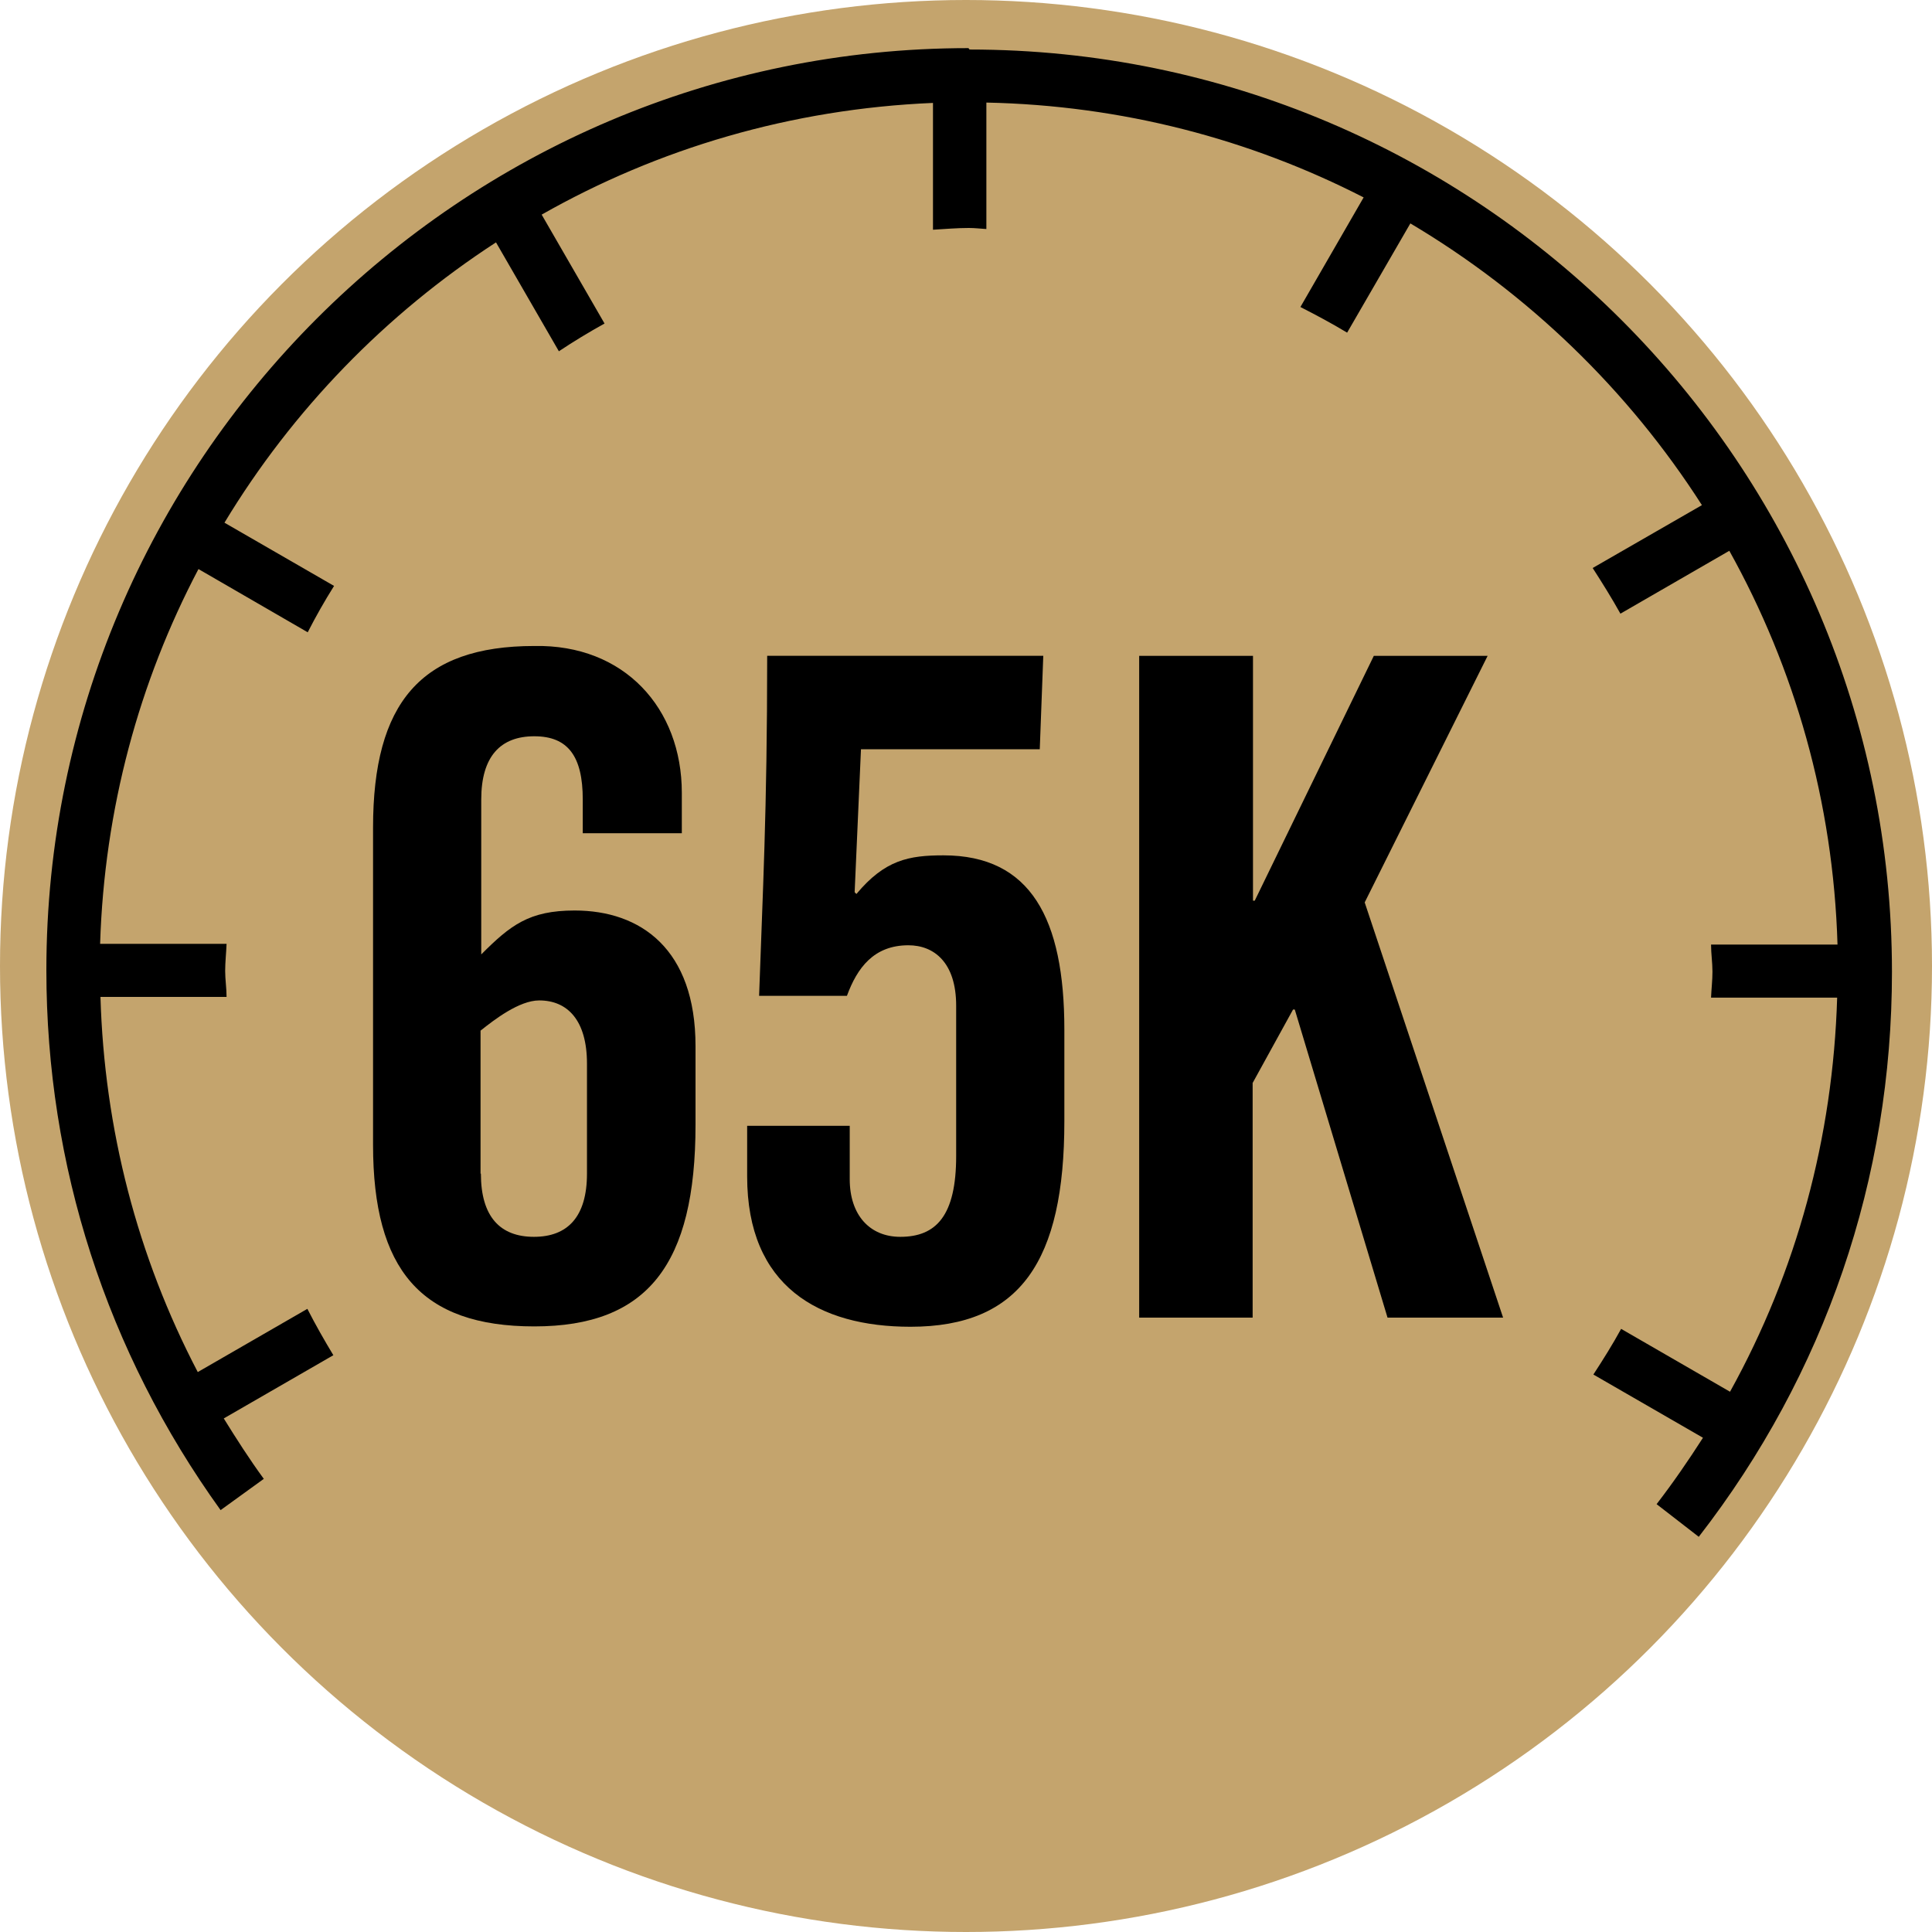
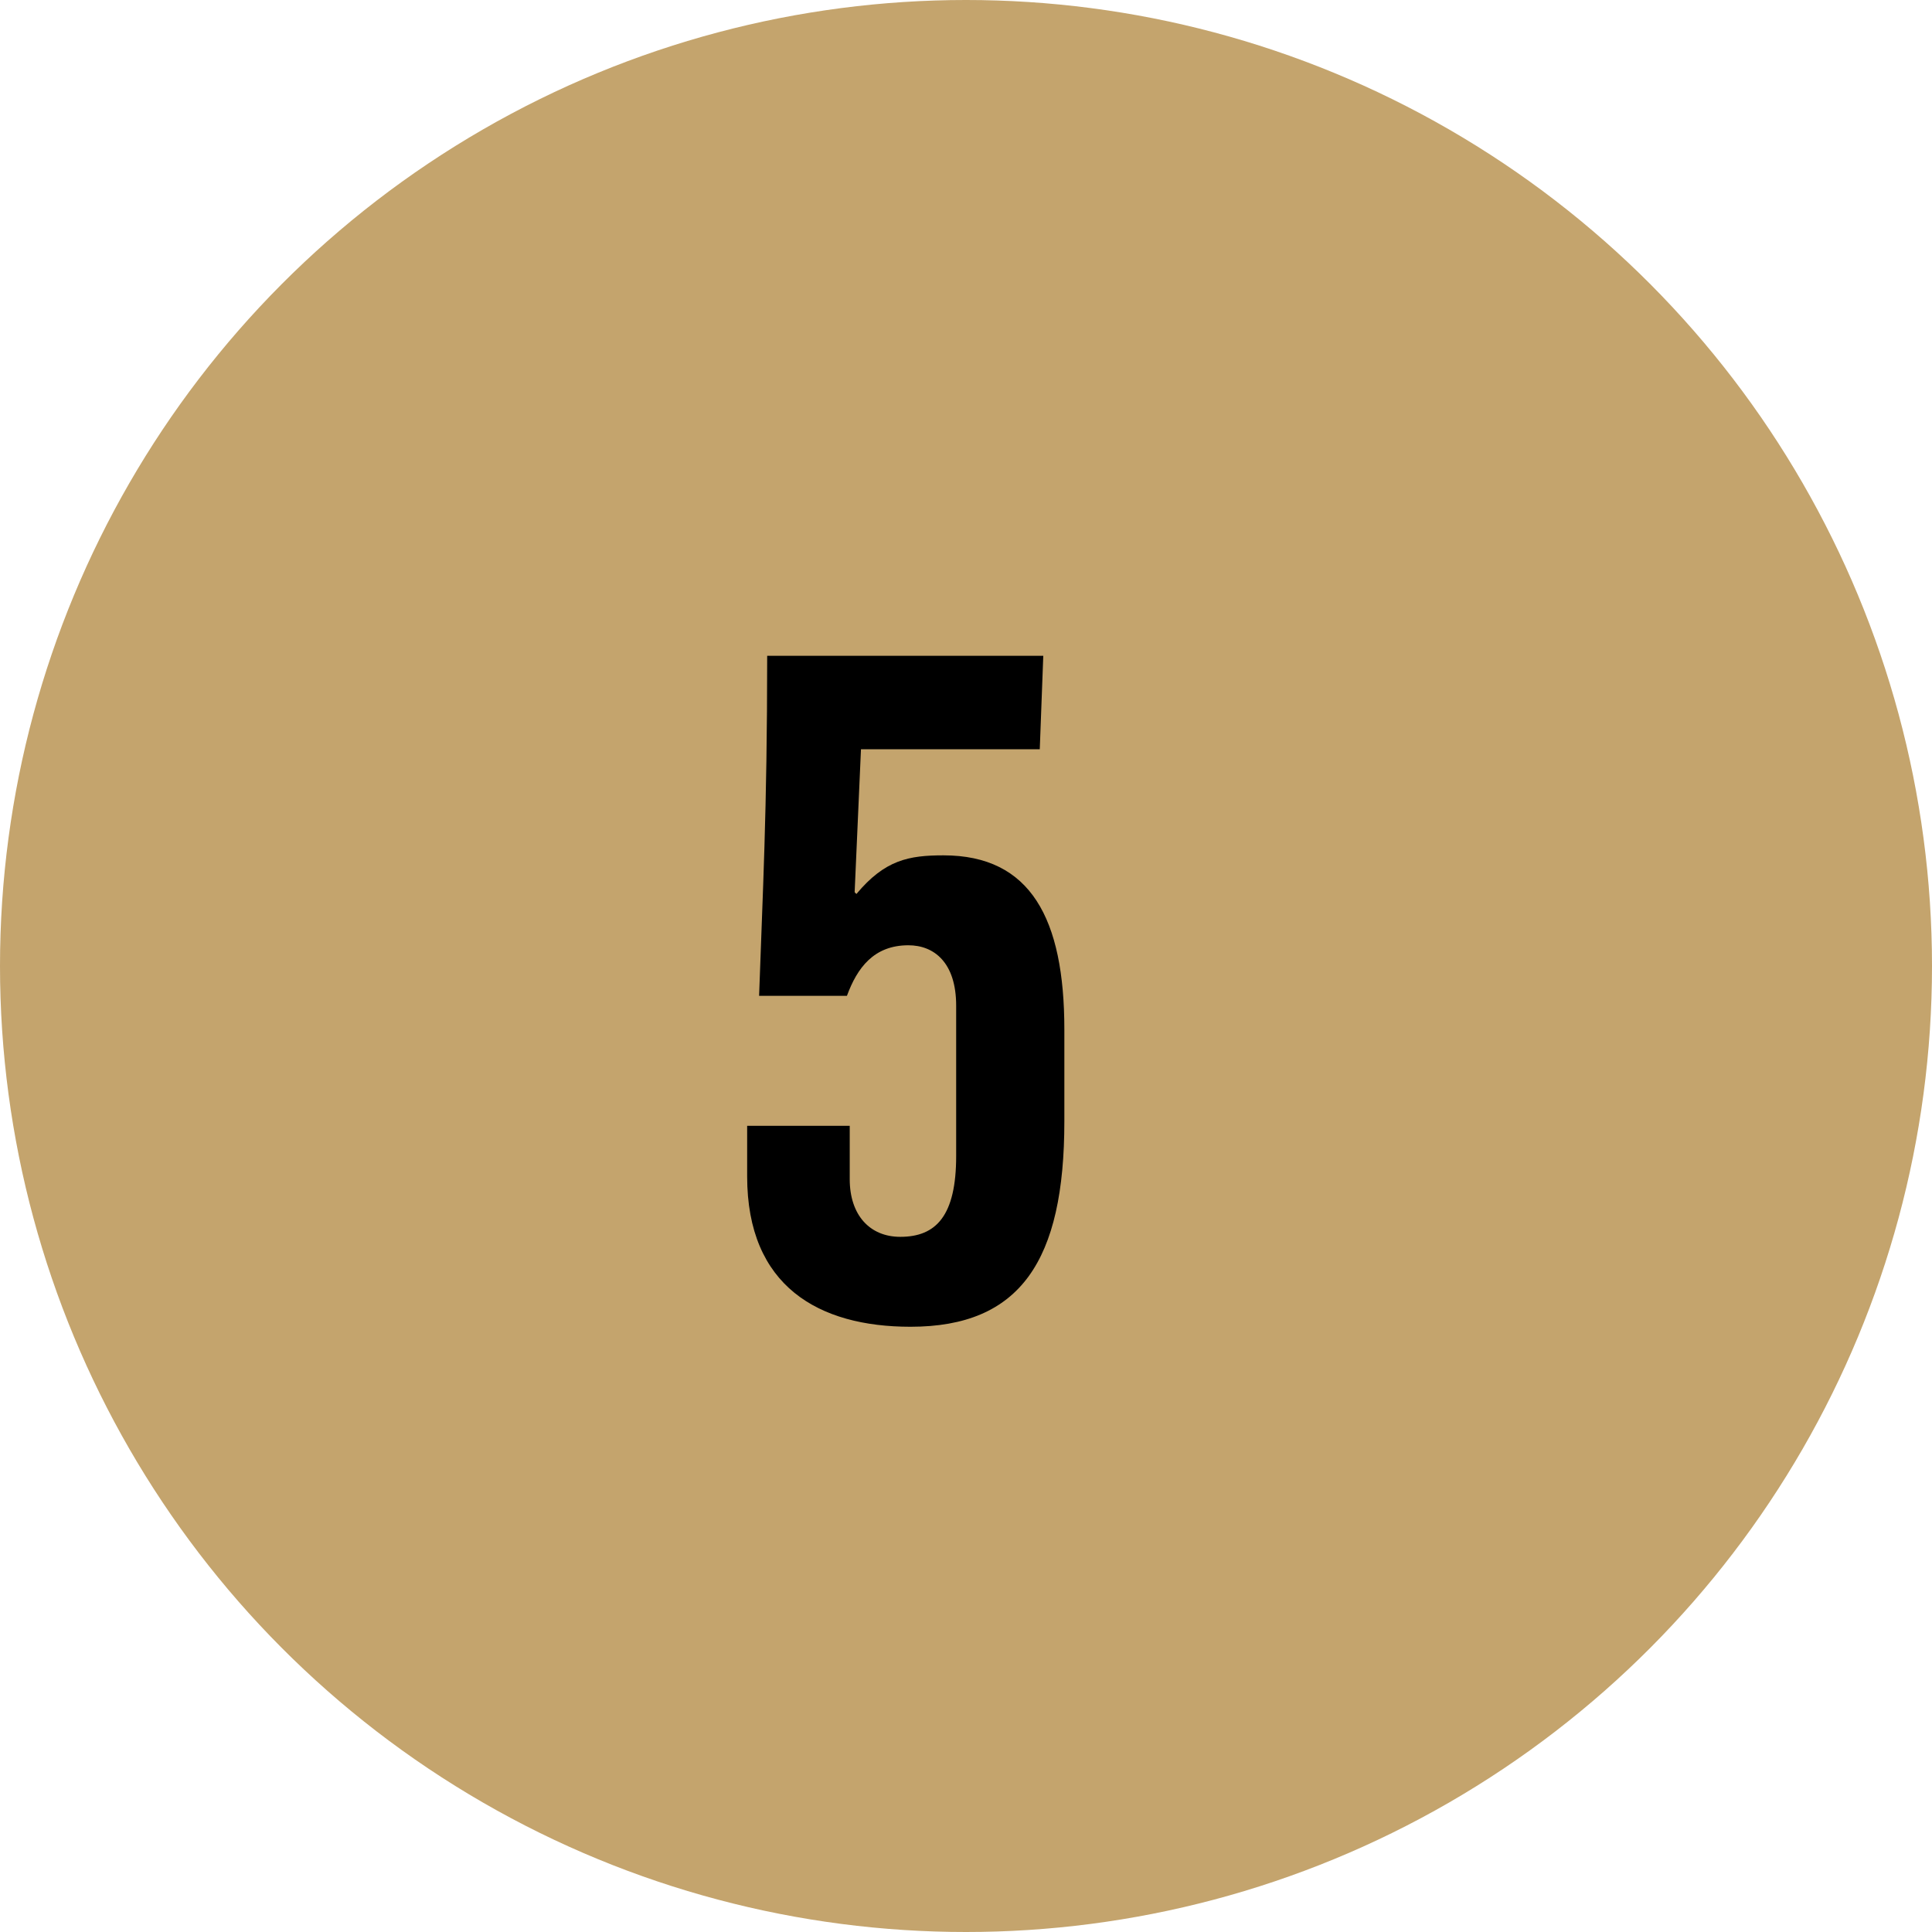
<svg xmlns="http://www.w3.org/2000/svg" id="Art_1" viewBox="0 0 55 55">
  <defs>
    <style>.cls-1,.cls-2{stroke-width:0px;}.cls-2{fill:#c4a46d;}</style>
  </defs>
  <g id="_65">
    <circle class="cls-2" cx="27.5" cy="27.5" r="27.5" />
-     <path class="cls-1" d="m27.57,1.37C13.1,1.37,1.32,13.15,1.32,27.62c0,5.56,1.72,10.87,4.96,15.37l1.23-.89c-.41-.56-.78-1.14-1.14-1.72l3.12-1.8c-.26-.43-.51-.87-.74-1.32l-3.12,1.8c-1.72-3.29-2.66-6.92-2.77-10.68h3.59c0-.25-.04-.49-.04-.74s.03-.51.04-.77h-3.6c.12-3.84,1.11-7.46,2.8-10.67l3.11,1.8c.23-.45.48-.89.75-1.32l-3.12-1.8c1.94-3.21,4.59-5.94,7.73-7.98l1.79,3.1c.42-.28.85-.54,1.3-.79l-1.79-3.1c3.31-1.88,7.1-3.01,11.14-3.18v3.61c.34-.02.68-.05,1.02-.05.17,0,.33.02.5.03v-3.6c3.86.08,7.5,1.04,10.74,2.7l-1.8,3.12c.45.23.9.47,1.33.73l1.8-3.11c3.35,1.99,6.2,4.74,8.3,8.02l-3.11,1.79c.27.42.54.85.79,1.3l3.1-1.79c1.86,3.34,2.96,7.15,3.08,11.21h-3.6c0,.26.04.51.04.77s-.03.49-.04.74h3.59c-.12,3.98-1.15,7.79-3.05,11.22l-3.1-1.79c-.24.44-.51.87-.79,1.3l3.12,1.8c-.41.64-.85,1.28-1.32,1.89l1.2.93c3.6-4.64,5.5-10.2,5.5-16.08,0-14.48-11.78-26.26-26.26-26.26Z" />
-     <path class="cls-1" d="m16.59,23.73v-.97c0-1.23-.42-1.8-1.38-1.8s-1.51.57-1.51,1.8v4.41c.83-.83,1.36-1.25,2.66-1.25,1.88,0,3.44,1.1,3.44,3.86v2.24c0,3.97-1.36,5.74-4.59,5.74s-4.59-1.62-4.59-5.17v-9.03c0-3.55,1.36-5.17,4.59-5.17,2.56-.05,4.2,1.77,4.2,4.18v1.15h-2.82Zm-2.9,9.68c0,1.23.55,1.8,1.51,1.8s1.51-.57,1.51-1.8v-3.13c0-1.23-.55-1.8-1.36-1.8-.57,0-1.28.55-1.67.86v4.07Z" />
    <path class="cls-1" d="m24.19,32.06v1.51c0,1.02.57,1.64,1.44,1.64,1.02,0,1.59-.6,1.59-2.3v-4.28c0-1.23-.63-1.72-1.36-1.72-.99,0-1.46.65-1.75,1.44h-2.5c.1-2.92.23-5.22.23-9.68h7.86l-.1,2.66h-5.09l-.18,4.07.05.05c.81-.97,1.49-1.1,2.48-1.1,2.48,0,3.44,1.8,3.44,4.96v2.61c0,3.97-1.25,5.85-4.38,5.85-2.61,0-4.65-1.15-4.65-4.28v-1.44h2.92Z" />
-     <path class="cls-1" d="m32.43,37.51v-18.84h3.24v6.97h.05l3.39-6.97h3.24l-3.5,7.02,3.94,11.82h-3.29l-2.64-8.77h-.05l-1.15,2.09v6.68h-3.24Z" />
  </g>
</svg>